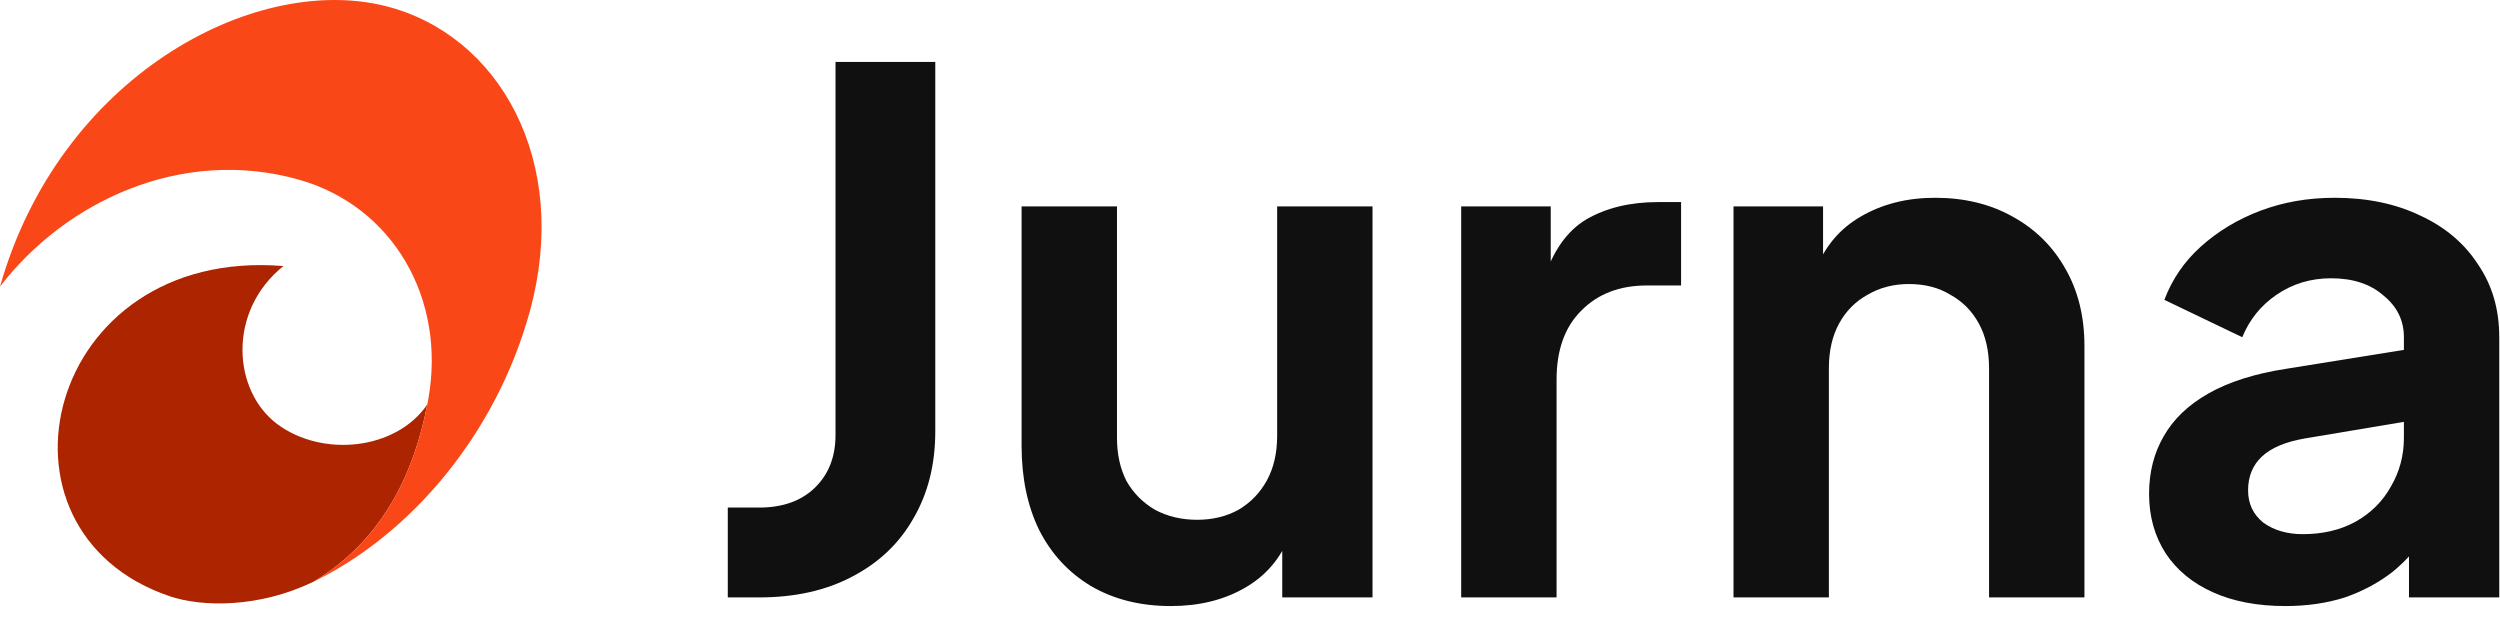
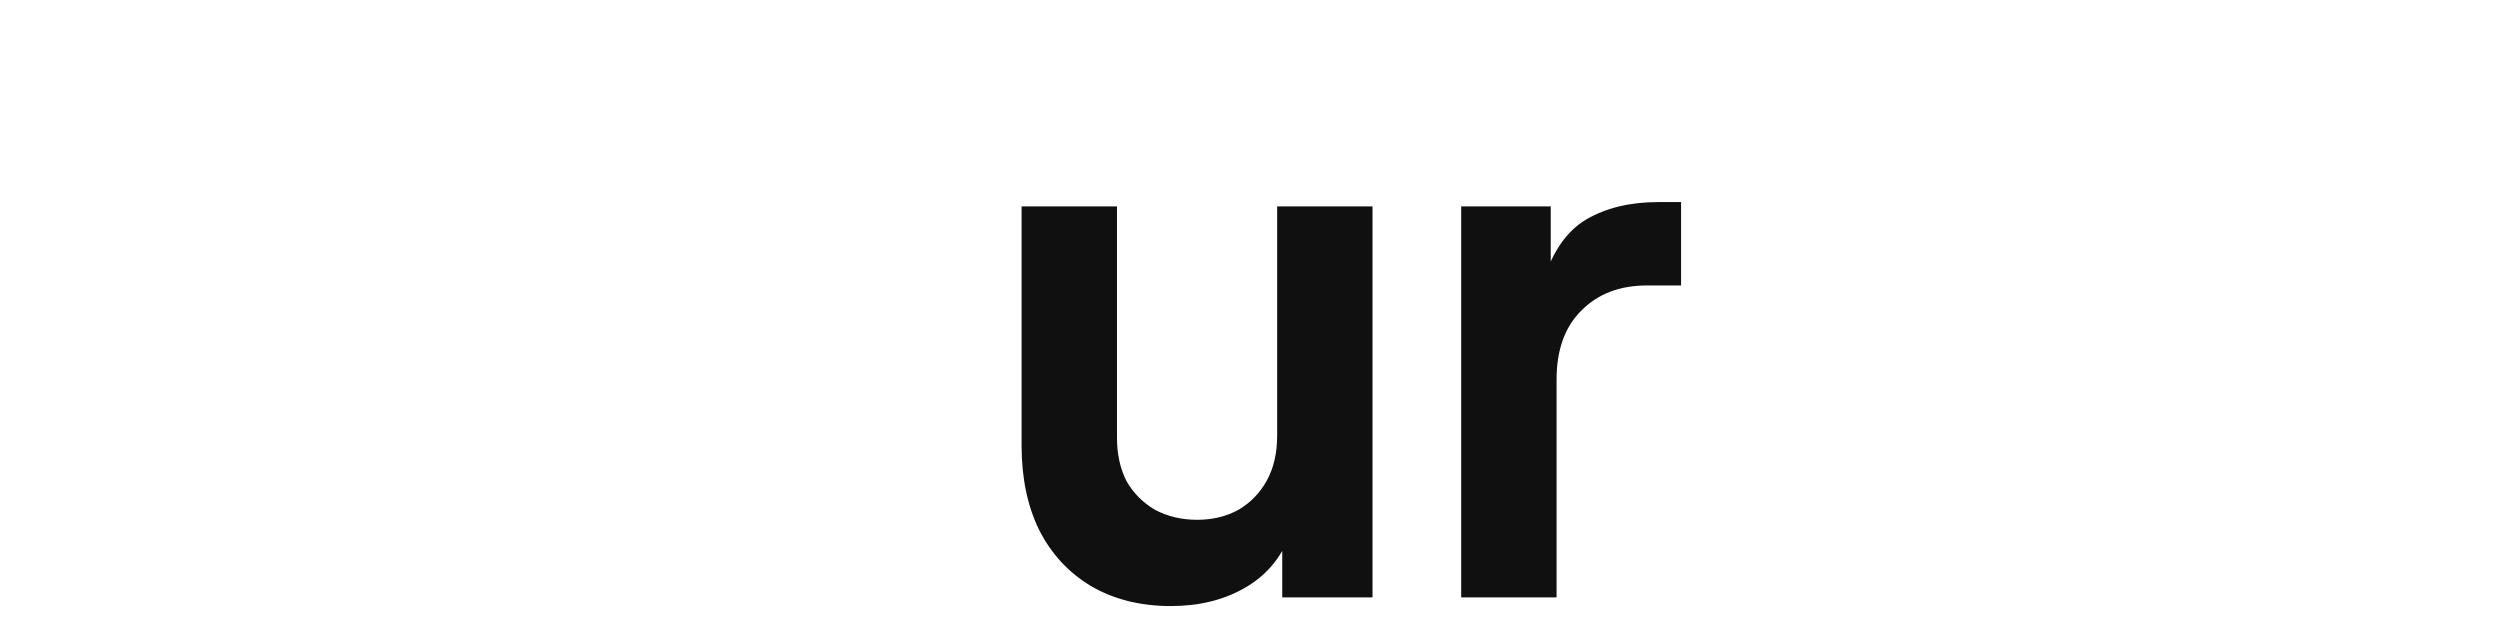
<svg xmlns="http://www.w3.org/2000/svg" width="116" height="29" viewBox="0 0 116 29" fill="none">
-   <path d="M33.769 27.72V23.551H35.221C36.302 23.551 37.158 23.251 37.789 22.651C38.442 22.028 38.768 21.206 38.768 20.183V2.873H43.397V20.016C43.397 21.55 43.059 22.895 42.383 24.052C41.73 25.208 40.784 26.108 39.545 26.753C38.329 27.398 36.888 27.72 35.221 27.72H33.769Z" fill="#101010" />
  <path d="M54.328 28.121C52.909 28.121 51.67 27.809 50.612 27.187C49.576 26.564 48.776 25.697 48.213 24.585C47.673 23.474 47.402 22.173 47.402 20.683V9.577H51.828V20.316C51.828 21.072 51.974 21.739 52.267 22.317C52.582 22.873 53.022 23.318 53.585 23.651C54.17 23.963 54.823 24.118 55.544 24.118C56.265 24.118 56.907 23.963 57.47 23.651C58.033 23.318 58.472 22.862 58.787 22.284C59.102 21.706 59.26 21.017 59.26 20.216V9.577H63.685V27.72H59.496V24.152L59.868 24.785C59.44 25.897 58.731 26.731 57.74 27.287C56.771 27.843 55.634 28.121 54.328 28.121Z" fill="#101010" />
  <path d="M67.799 27.72V9.577H71.954V13.613L71.617 13.012C72.045 11.656 72.709 10.711 73.61 10.177C74.533 9.644 75.637 9.377 76.921 9.377H78.002V13.246H76.414C75.153 13.246 74.139 13.635 73.373 14.413C72.608 15.169 72.225 16.236 72.225 17.615V27.72H67.799Z" fill="#101010" />
-   <path d="M80.435 27.72V9.577H84.59V13.146L84.252 12.512C84.68 11.422 85.378 10.6 86.347 10.044C87.338 9.466 88.486 9.177 89.792 9.177C91.144 9.177 92.337 9.466 93.373 10.044C94.432 10.622 95.254 11.434 95.84 12.479C96.425 13.501 96.718 14.691 96.718 16.047V27.72H92.292V17.081C92.292 16.281 92.135 15.591 91.819 15.013C91.504 14.435 91.065 13.991 90.502 13.679C89.961 13.346 89.32 13.179 88.576 13.179C87.856 13.179 87.214 13.346 86.651 13.679C86.088 13.991 85.648 14.435 85.333 15.013C85.018 15.591 84.86 16.281 84.86 17.081V27.72H80.435Z" fill="#101010" />
-   <path d="M106.034 28.121C104.75 28.121 103.636 27.909 102.69 27.487C101.744 27.064 101.012 26.464 100.494 25.686C99.976 24.886 99.717 23.963 99.717 22.918C99.717 21.917 99.942 21.028 100.392 20.25C100.843 19.449 101.541 18.782 102.487 18.248C103.433 17.715 104.627 17.337 106.068 17.114L112.081 16.147V19.483L106.912 20.35C106.034 20.505 105.381 20.783 104.953 21.183C104.525 21.584 104.311 22.106 104.311 22.751C104.311 23.373 104.548 23.874 105.021 24.252C105.516 24.608 106.124 24.785 106.845 24.785C107.768 24.785 108.579 24.596 109.277 24.218C109.998 23.818 110.55 23.273 110.933 22.584C111.338 21.895 111.541 21.139 111.541 20.316V15.647C111.541 14.869 111.225 14.224 110.595 13.713C109.987 13.179 109.176 12.912 108.162 12.912C107.217 12.912 106.372 13.168 105.629 13.679C104.908 14.168 104.379 14.824 104.041 15.647L100.426 13.913C100.787 12.957 101.35 12.134 102.115 11.445C102.904 10.733 103.827 10.177 104.886 9.777C105.944 9.377 107.093 9.177 108.331 9.177C109.84 9.177 111.169 9.455 112.318 10.011C113.466 10.544 114.356 11.3 114.986 12.278C115.64 13.235 115.966 14.357 115.966 15.647V27.72H111.777V24.619L112.723 24.552C112.25 25.33 111.687 25.986 111.034 26.52C110.381 27.031 109.638 27.431 108.804 27.72C107.971 27.987 107.048 28.121 106.034 28.121Z" fill="#101010" />
-   <path d="M19.827 18.766C19.225 21.876 17.806 25.036 14.548 26.989C14.548 26.989 14.542 26.989 14.537 26.994C12.006 28.218 9.366 28.173 7.86 27.661C-1.071 24.618 2.092 11.44 13.15 12.345C10.527 14.454 10.801 18.15 12.877 19.687C14.957 21.225 18.368 20.898 19.827 18.766Z" fill="#AC2400" />
-   <path d="M24.58 14.462C22.988 20.236 18.97 24.851 14.547 26.989C17.806 25.036 19.225 21.876 19.827 18.766C19.843 18.683 19.86 18.602 19.873 18.52C20.709 13.862 18.232 9.573 13.877 8.339C8.413 6.788 3.014 9.367 0 13.299C2.759 3.568 11.729 -1.218 17.825 0.266C23.164 1.565 26.504 7.481 24.58 14.462Z" fill="#FA4717" />
</svg>